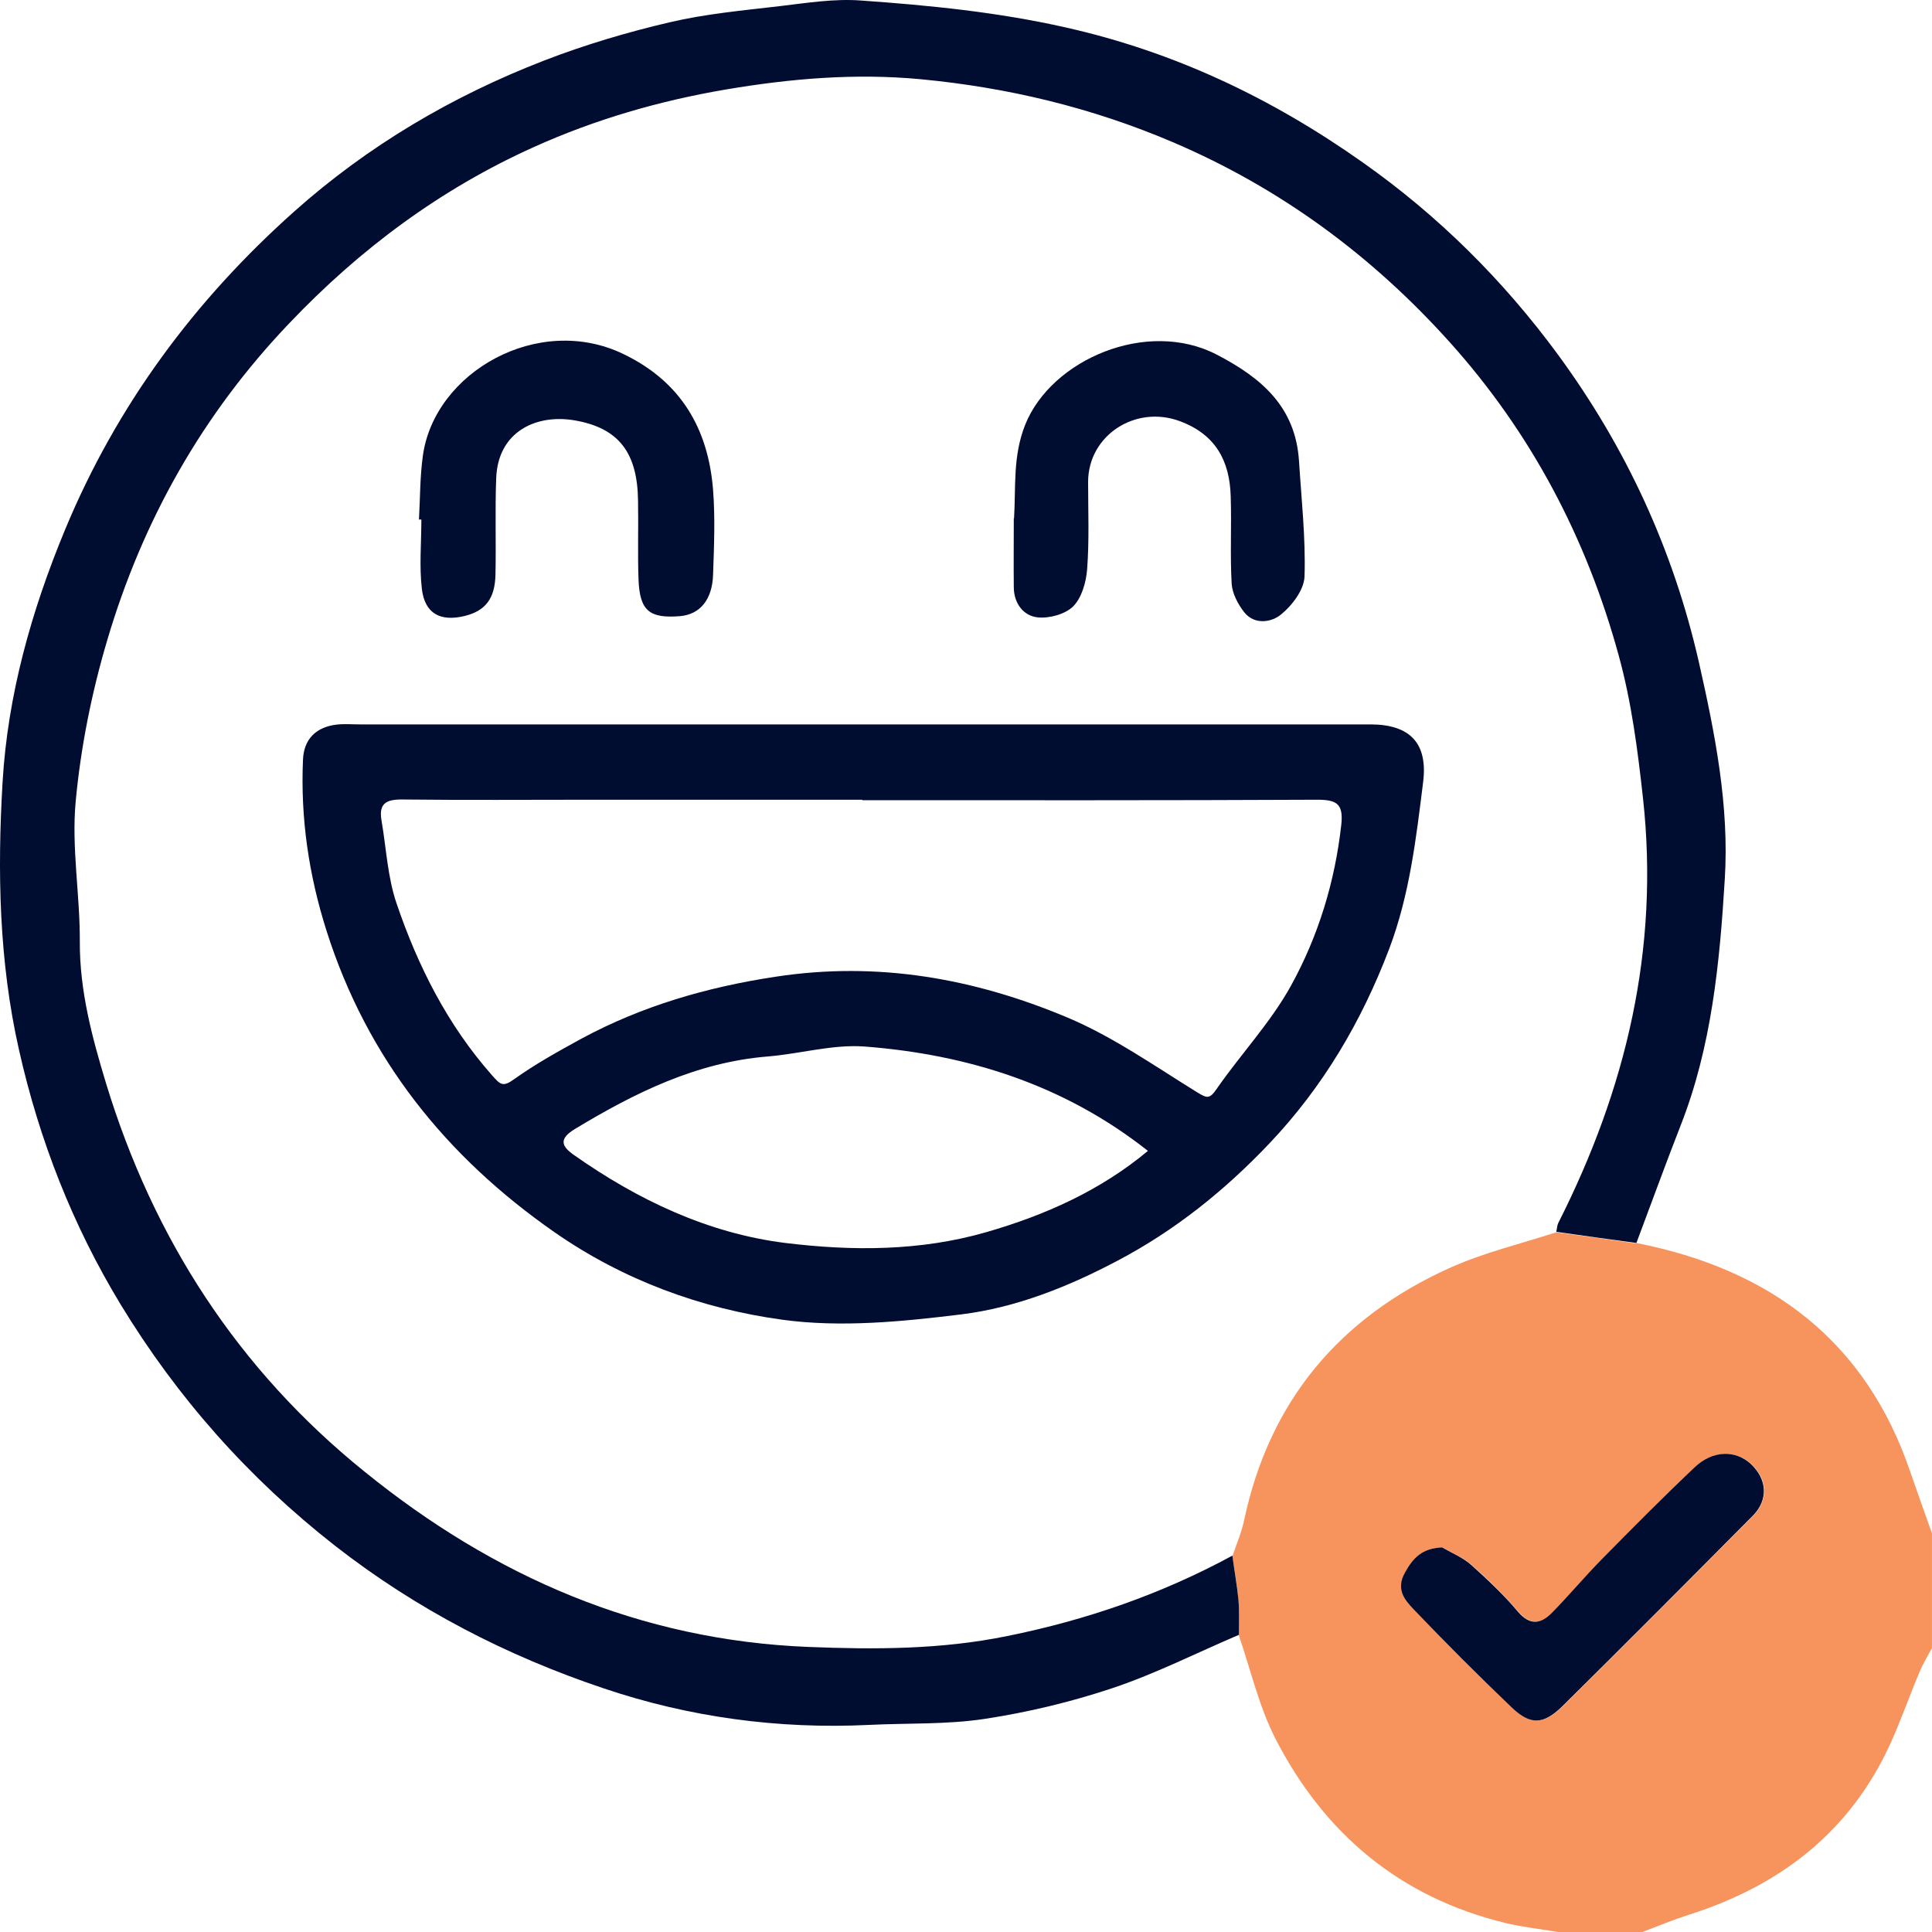
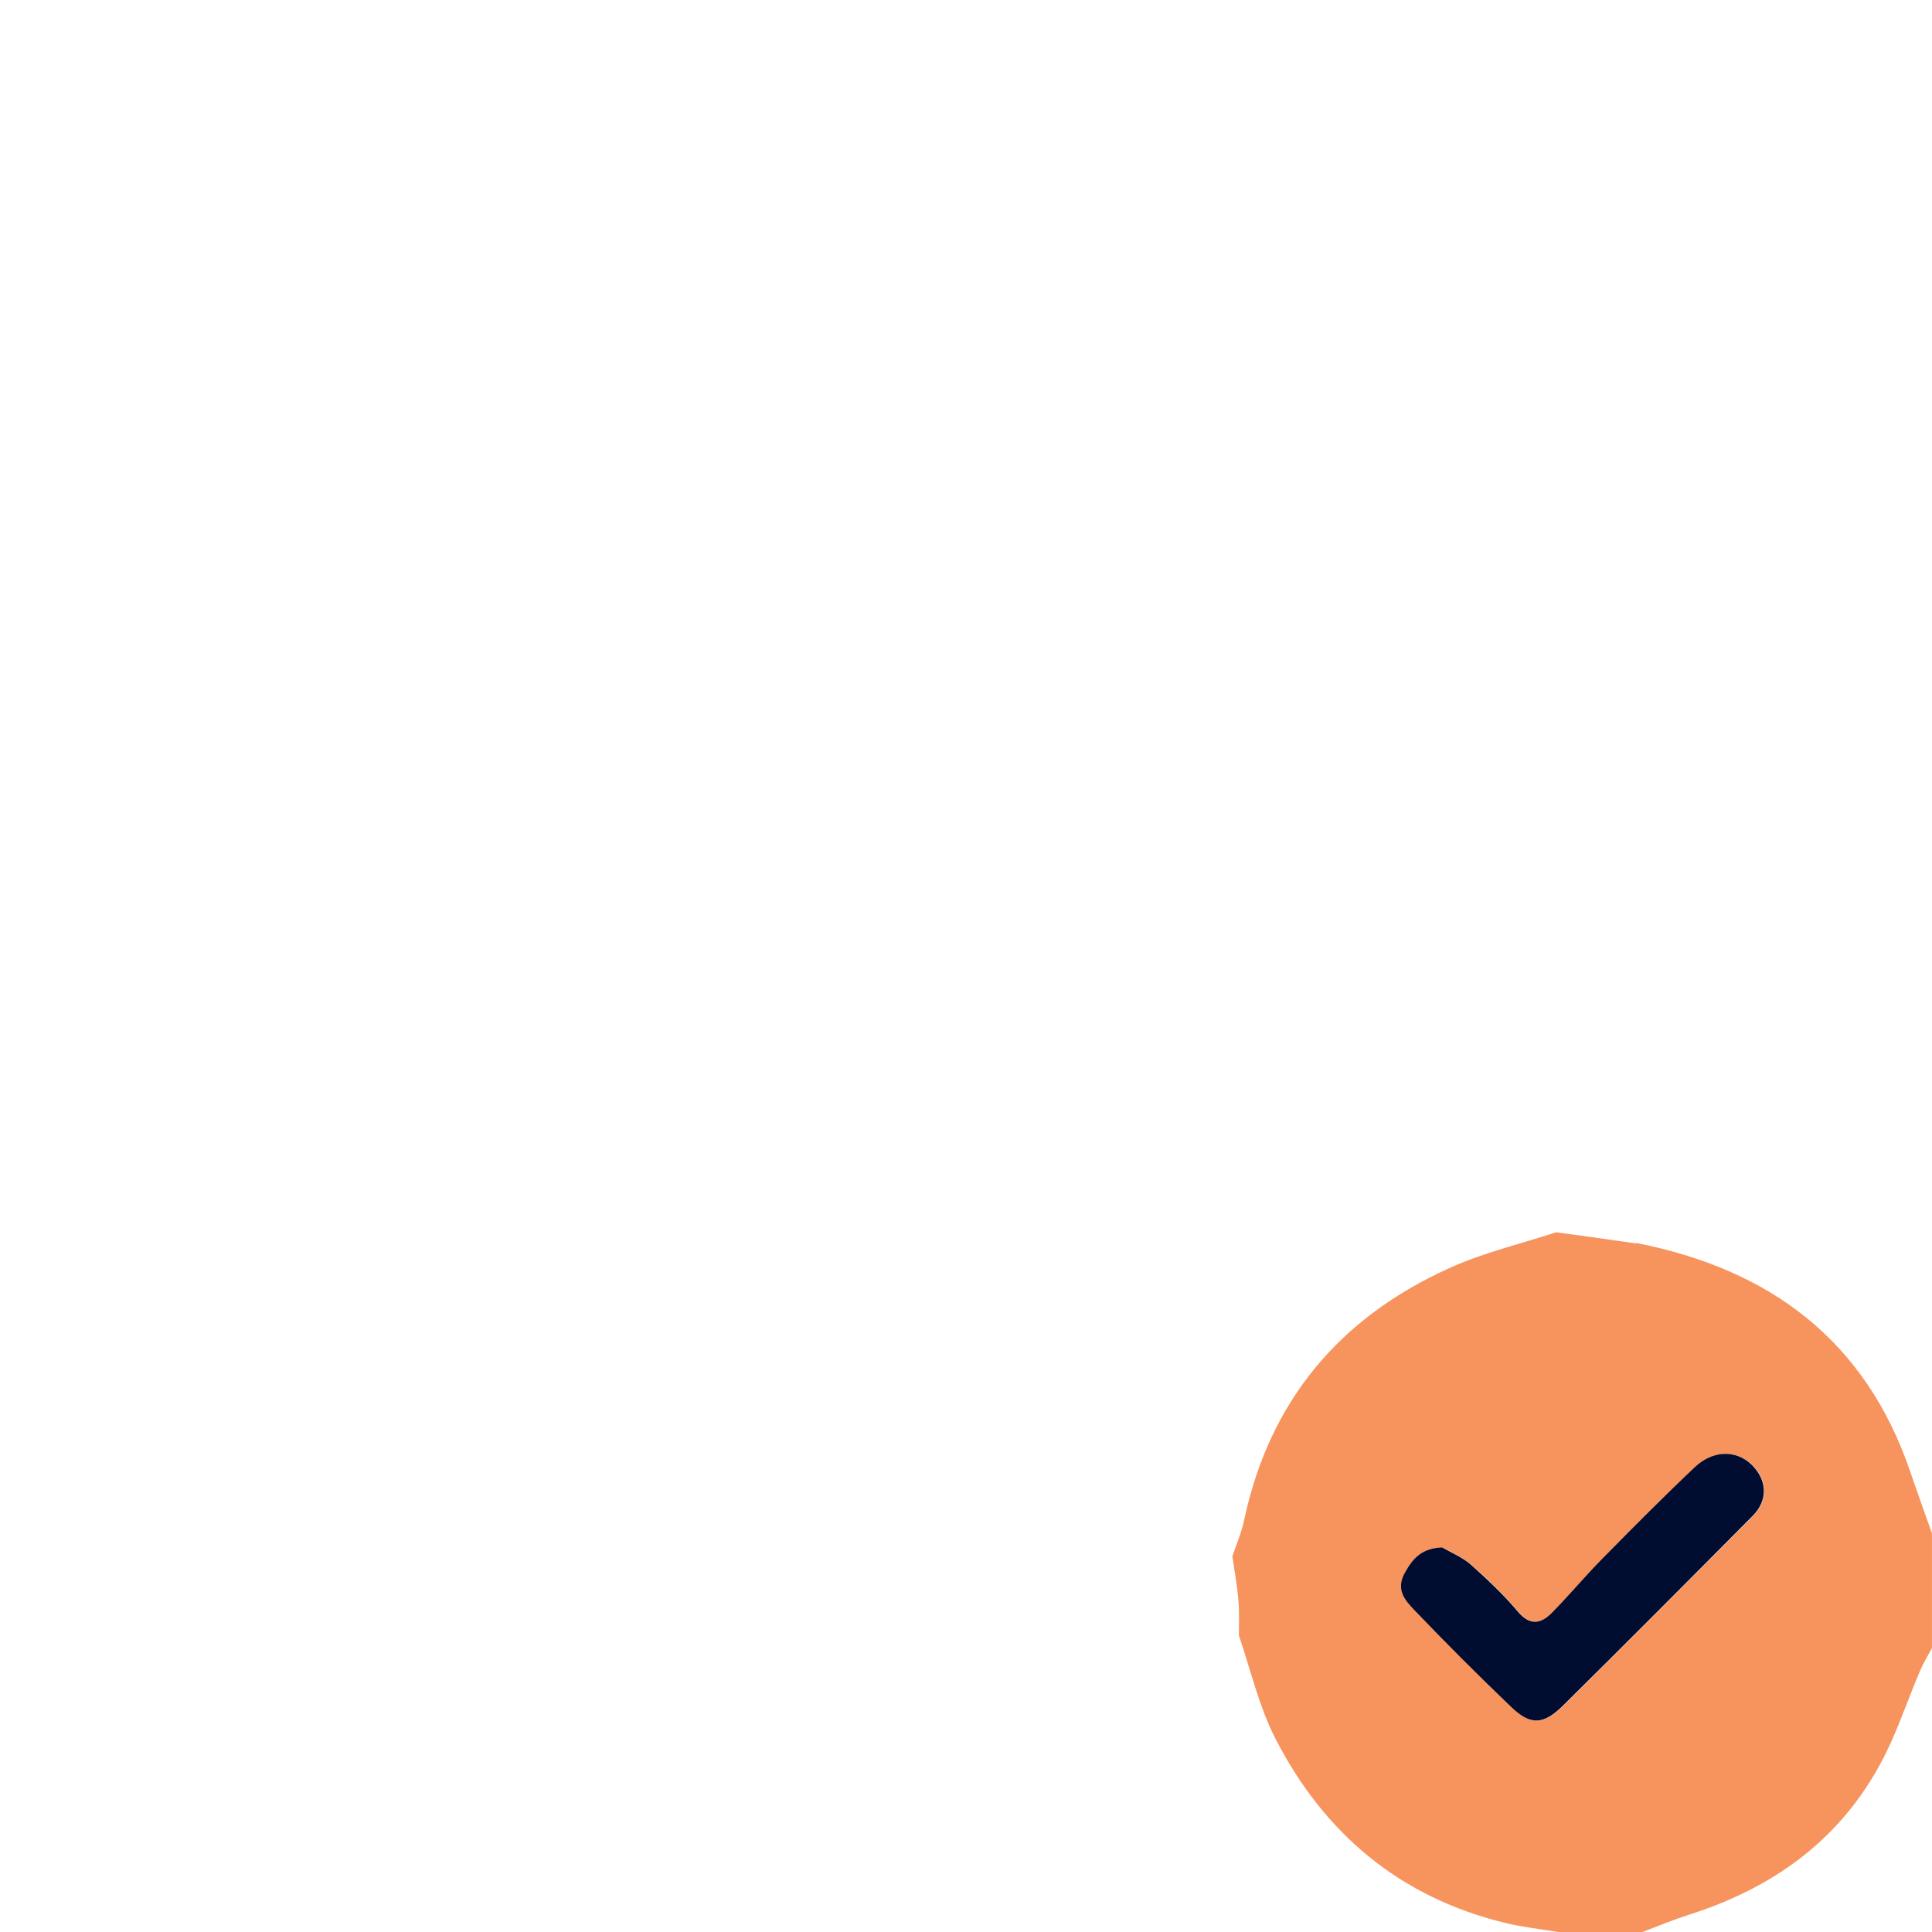
<svg xmlns="http://www.w3.org/2000/svg" width="80" height="80" viewBox="0 0 80 80" fill="none">
  <path d="M67.75 51.468C73.273 52.551 77.253 55.489 79.107 60.965C79.398 61.807 79.698 62.65 79.999 63.492V68.246C79.829 68.557 79.638 68.868 79.498 69.199C79.087 70.171 78.736 71.174 78.305 72.137C76.641 75.838 73.724 78.084 69.925 79.288C69.273 79.498 68.642 79.759 68.01 80H64.512C63.79 79.879 63.058 79.799 62.347 79.629C57.986 78.576 54.839 75.938 52.814 71.997C52.132 70.663 51.791 69.159 51.3 67.724C51.3 67.243 51.32 66.752 51.28 66.27C51.23 65.659 51.12 65.047 51.029 64.445C51.2 63.944 51.41 63.452 51.52 62.931C52.573 57.996 55.48 54.557 60.011 52.511C61.424 51.869 62.958 51.508 64.442 51.026C65.544 51.177 66.647 51.327 67.75 51.488V51.468ZM59.74 64.074C58.908 64.114 58.537 64.505 58.197 65.117C57.806 65.809 58.187 66.25 58.557 66.641C59.881 68.025 61.234 69.379 62.617 70.703C63.399 71.445 63.93 71.425 64.742 70.623C67.379 68.015 69.985 65.398 72.591 62.77C73.243 62.108 73.193 61.246 72.511 60.614C71.89 60.042 70.937 60.052 70.195 60.754C68.882 61.998 67.609 63.282 66.336 64.575C65.635 65.287 64.993 66.06 64.291 66.772C63.83 67.243 63.379 67.323 62.868 66.732C62.276 66.04 61.615 65.398 60.933 64.796C60.592 64.495 60.151 64.315 59.75 64.084L59.74 64.074Z" fill="#F7945E" />
-   <path d="M67.75 51.468C66.648 51.317 65.545 51.167 64.442 51.007C64.472 50.886 64.472 50.756 64.523 50.646C67.329 45.1 68.723 39.293 68.031 33.035C67.811 31.039 67.56 29.084 67.029 27.148C65.695 22.274 63.4 17.921 60.032 14.171C56.814 10.59 53.025 7.792 48.564 5.887C45.206 4.453 41.718 3.62 38.109 3.279C35.422 3.028 32.766 3.249 30.09 3.7C27.303 4.172 24.646 4.944 22.11 6.087C18.251 7.822 14.903 10.309 11.976 13.388C8.377 17.159 5.901 21.562 4.438 26.516C3.796 28.682 3.345 30.929 3.135 33.175C2.954 35.091 3.315 37.046 3.305 38.992C3.295 41.028 3.816 42.963 4.388 44.849C6.342 51.267 9.841 56.703 15.104 60.945C20.466 65.288 26.501 67.915 33.468 68.196C36.224 68.306 38.971 68.306 41.708 67.745C44.986 67.083 48.093 66.01 51.03 64.415C51.11 65.027 51.221 65.629 51.281 66.24C51.321 66.722 51.301 67.203 51.301 67.695C49.557 68.437 47.862 69.299 46.068 69.901C44.354 70.473 42.56 70.904 40.775 71.175C39.202 71.415 37.578 71.345 35.974 71.425C32.225 71.606 28.526 71.104 24.997 69.911C20.988 68.567 17.249 66.641 13.87 64.004C10.282 61.196 7.335 57.866 4.989 54.005C3.014 50.746 1.631 47.226 0.789 43.485C-0.043 39.814 -0.113 36.084 0.107 32.383C0.318 28.783 1.3 25.293 2.694 21.933C4.829 16.788 8.056 12.436 12.186 8.755C15.234 6.037 18.722 3.981 22.531 2.507C24.215 1.855 25.97 1.334 27.734 0.922C29.227 0.571 30.781 0.431 32.315 0.251C33.418 0.12 34.54 -0.06 35.633 0.02C38.48 0.22 41.307 0.501 44.113 1.133C48.634 2.146 52.674 4.072 56.433 6.729C59.561 8.935 62.237 11.593 64.503 14.672C67.329 18.523 69.284 22.755 70.347 27.419C71.018 30.387 71.61 33.376 71.419 36.415C71.209 39.864 70.878 43.325 69.595 46.594C68.963 48.209 68.372 49.843 67.76 51.468H67.75Z" fill="#000C30" />
  <path d="M59.732 64.084C60.133 64.314 60.574 64.495 60.915 64.796C61.596 65.408 62.268 66.039 62.849 66.731C63.361 67.333 63.812 67.243 64.273 66.772C64.975 66.059 65.616 65.287 66.318 64.575C67.591 63.281 68.864 61.998 70.177 60.754C70.929 60.042 71.871 60.042 72.493 60.614C73.174 61.246 73.235 62.108 72.573 62.77C69.967 65.397 67.35 68.025 64.724 70.623C63.912 71.425 63.381 71.445 62.599 70.703C61.216 69.379 59.862 68.025 58.539 66.641C58.168 66.25 57.787 65.809 58.178 65.117C58.519 64.505 58.88 64.114 59.722 64.074L59.732 64.084Z" fill="#000C30" />
-   <path d="M35.643 29.996C42.68 29.996 49.707 29.996 56.744 29.996C58.378 29.996 59.13 30.768 58.929 32.383C58.638 34.72 58.368 37.056 57.526 39.283C56.383 42.292 54.789 44.999 52.564 47.346C50.709 49.302 48.644 50.956 46.279 52.2C44.254 53.273 42.078 54.146 39.803 54.426C37.357 54.727 34.811 54.978 32.395 54.647C29.027 54.186 25.799 53.002 22.952 51.017C18.462 47.888 15.204 43.826 13.53 38.571C12.788 36.244 12.437 33.877 12.547 31.44C12.587 30.628 13.059 30.116 13.921 30.006C14.251 29.966 14.582 29.996 14.923 29.996C21.83 29.996 28.736 29.996 35.643 29.996ZM35.703 33.135C35.703 33.135 35.703 33.125 35.703 33.115C31.964 33.115 28.215 33.115 24.476 33.115C21.86 33.115 19.233 33.135 16.617 33.105C15.966 33.105 15.685 33.296 15.795 33.958C15.996 35.121 16.046 36.324 16.427 37.428C17.309 40.015 18.532 42.442 20.376 44.528C20.717 44.909 20.817 45.029 21.288 44.688C22.171 44.057 23.133 43.525 24.085 43.004C26.601 41.65 29.268 40.877 32.104 40.446C36.345 39.794 40.344 40.516 44.194 42.131C46.078 42.923 47.802 44.137 49.556 45.22C49.968 45.471 50.078 45.531 50.379 45.09C51.381 43.645 52.614 42.342 53.456 40.817C54.589 38.761 55.28 36.505 55.541 34.138C55.631 33.286 55.35 33.115 54.549 33.115C48.263 33.145 41.988 33.135 35.703 33.135ZM47.522 47.647C44.063 44.919 40.084 43.666 35.813 43.335C34.49 43.234 33.137 43.636 31.794 43.746C28.837 43.986 26.29 45.25 23.814 46.744C23.133 47.156 23.243 47.456 23.754 47.818C26.401 49.683 29.308 51.067 32.515 51.468C35.292 51.809 38.119 51.809 40.855 51.017C43.281 50.315 45.557 49.302 47.532 47.657L47.522 47.647Z" fill="#000C30" />
-   <path d="M17.348 21.522C17.398 20.639 17.388 19.757 17.508 18.884C17.98 15.404 22.3 12.957 25.818 14.662C28.194 15.806 29.327 17.751 29.527 20.288C29.617 21.452 29.567 22.615 29.527 23.788C29.497 24.831 28.986 25.443 28.154 25.514C26.891 25.614 26.49 25.293 26.44 23.999C26.4 22.916 26.44 21.833 26.42 20.75C26.4 18.784 25.658 17.711 23.753 17.4C22.21 17.149 20.616 17.861 20.546 19.807C20.495 21.141 20.546 22.475 20.516 23.799C20.495 24.791 20.095 25.293 19.253 25.503C18.24 25.754 17.588 25.413 17.468 24.38C17.358 23.438 17.448 22.475 17.448 21.512C17.408 21.512 17.378 21.512 17.338 21.512L17.348 21.522Z" fill="#000C30" />
-   <path d="M41.989 21.472C42.069 20.178 41.929 18.904 42.45 17.59C43.533 14.883 47.492 13.188 50.379 14.682C52.234 15.645 53.637 16.838 53.788 19.075C53.888 20.669 54.068 22.274 54.018 23.869C53.998 24.42 53.507 25.072 53.046 25.443C52.665 25.764 51.953 25.894 51.522 25.353C51.261 25.022 51.031 24.581 51.001 24.18C50.931 22.976 51.001 21.773 50.961 20.559C50.921 19.085 50.339 17.992 48.856 17.44C47.031 16.758 45.066 18.012 45.056 19.947C45.056 21.151 45.107 22.364 45.016 23.568C44.976 24.099 44.796 24.741 44.445 25.102C44.114 25.433 43.453 25.614 42.971 25.564C42.38 25.503 41.989 24.992 41.979 24.33C41.969 23.377 41.979 22.414 41.979 21.462L41.989 21.472Z" fill="#000C30" />
</svg>